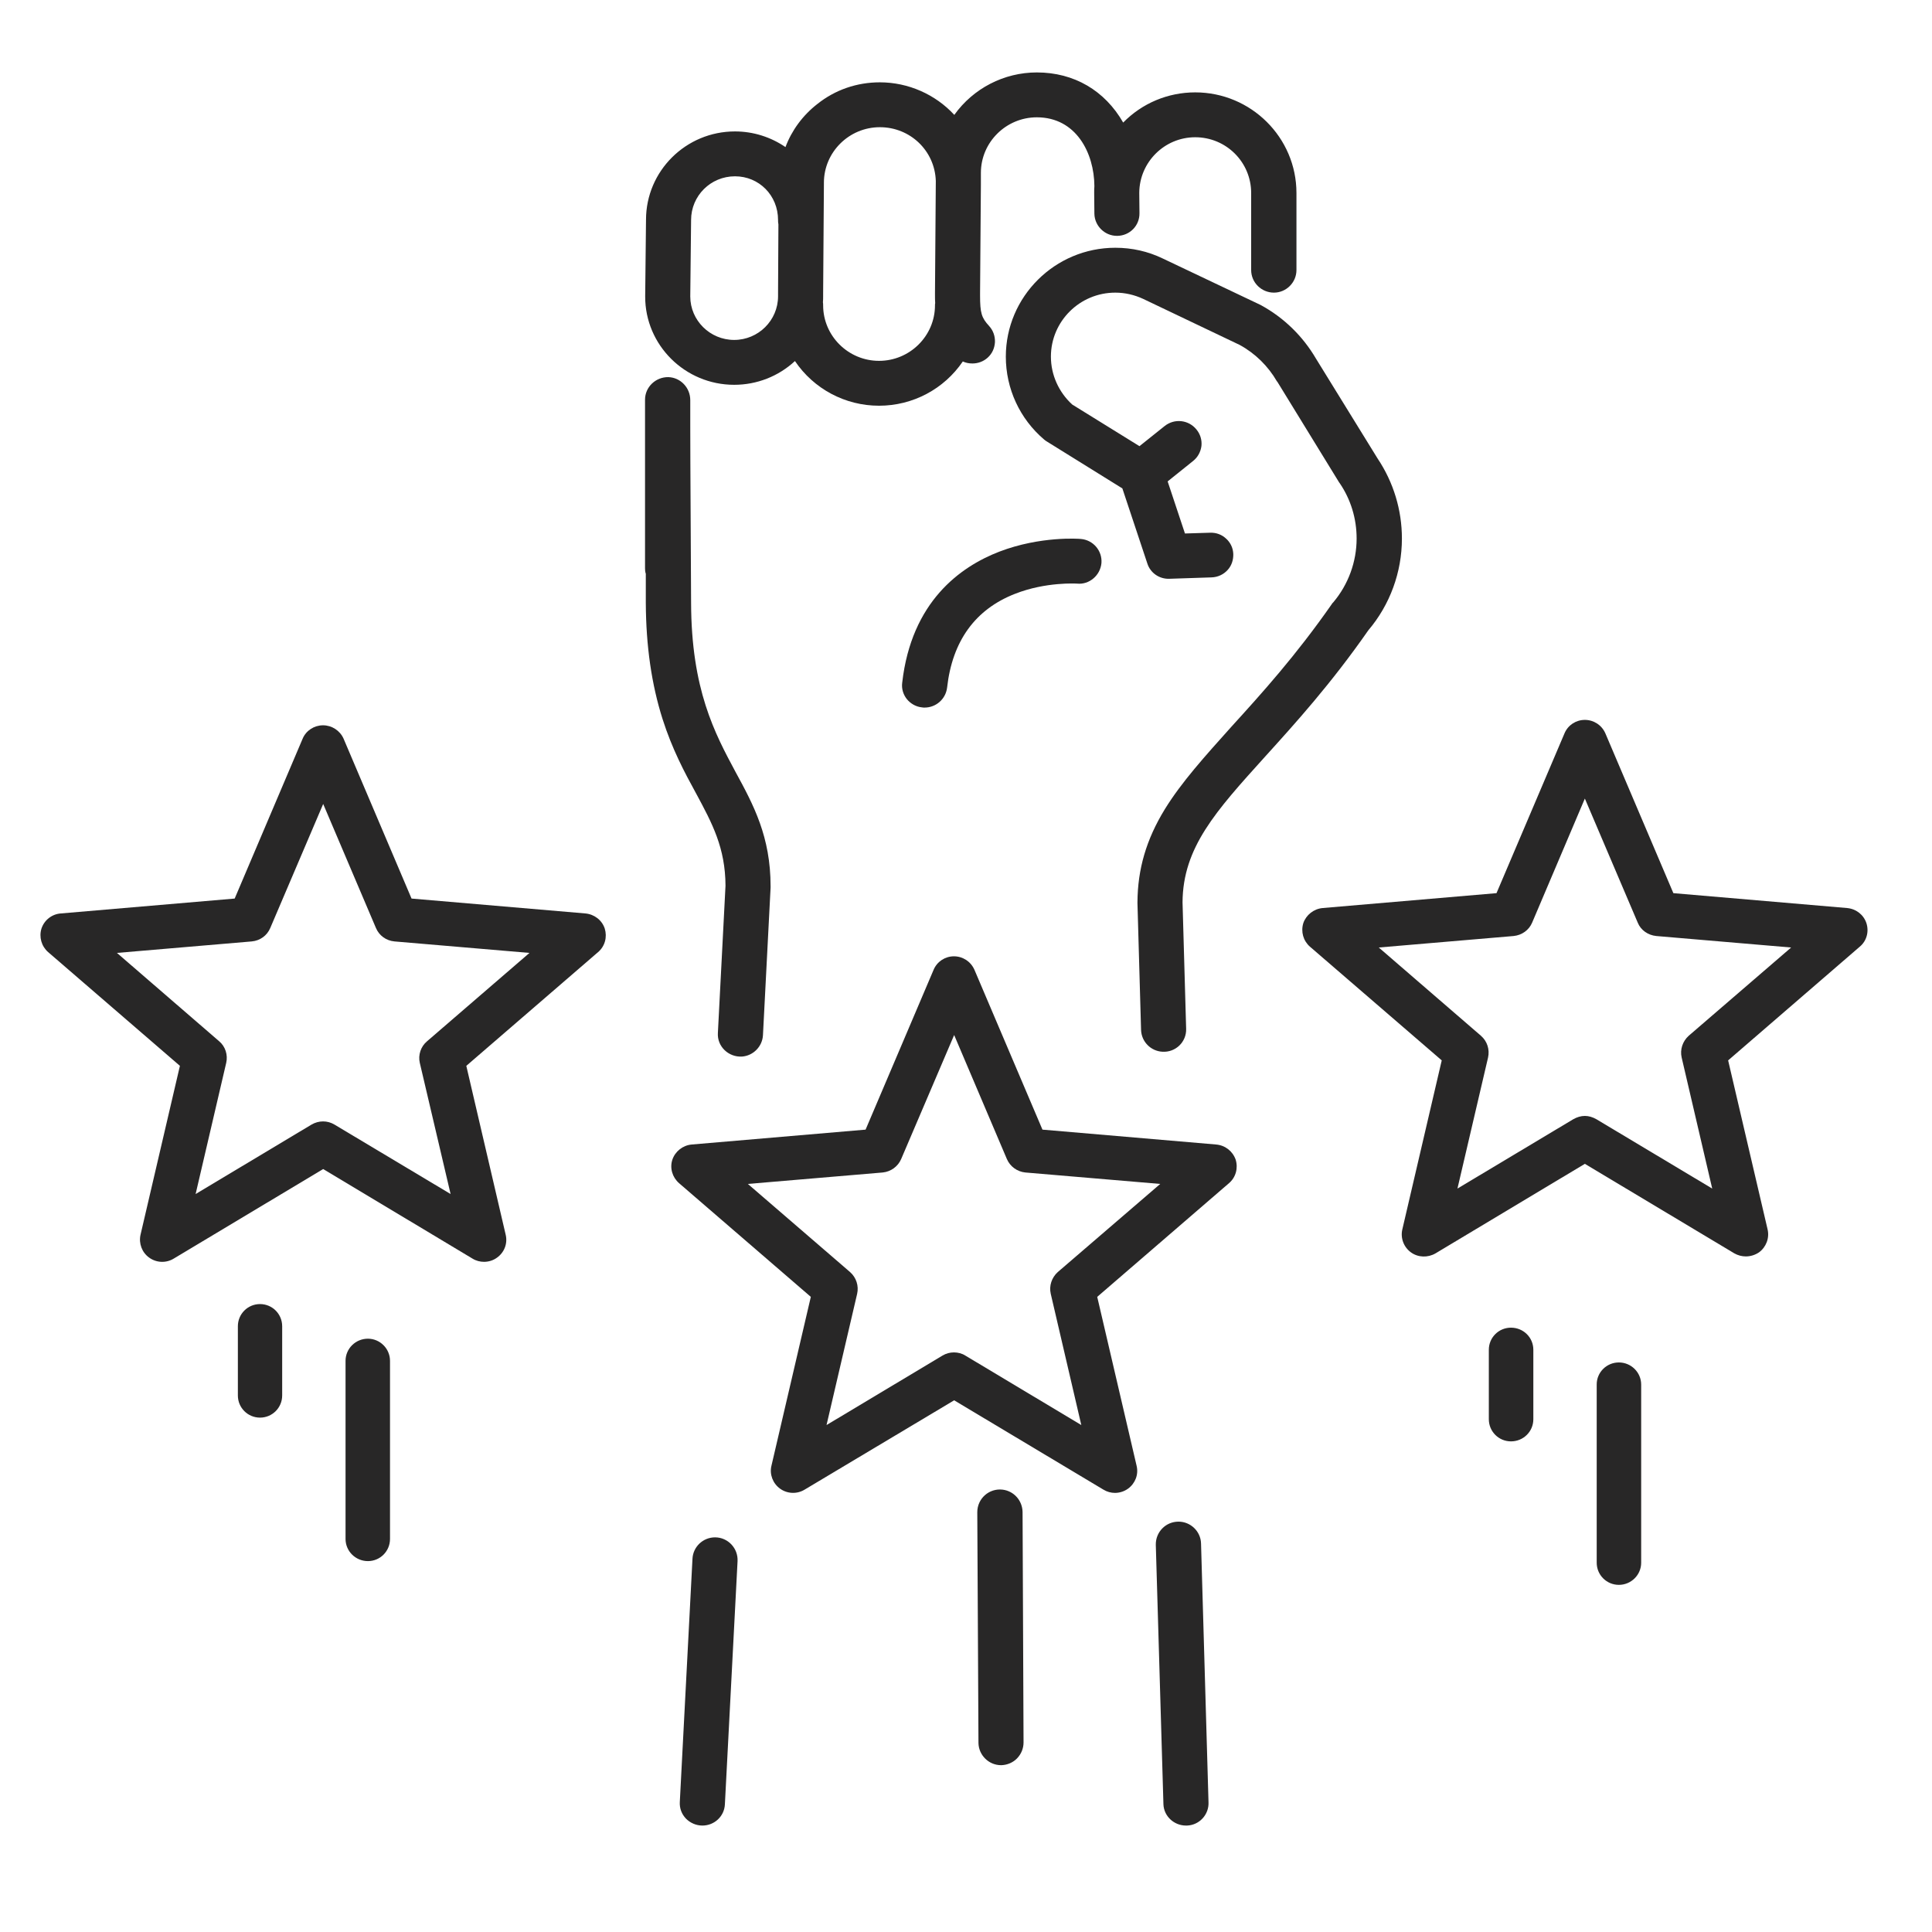
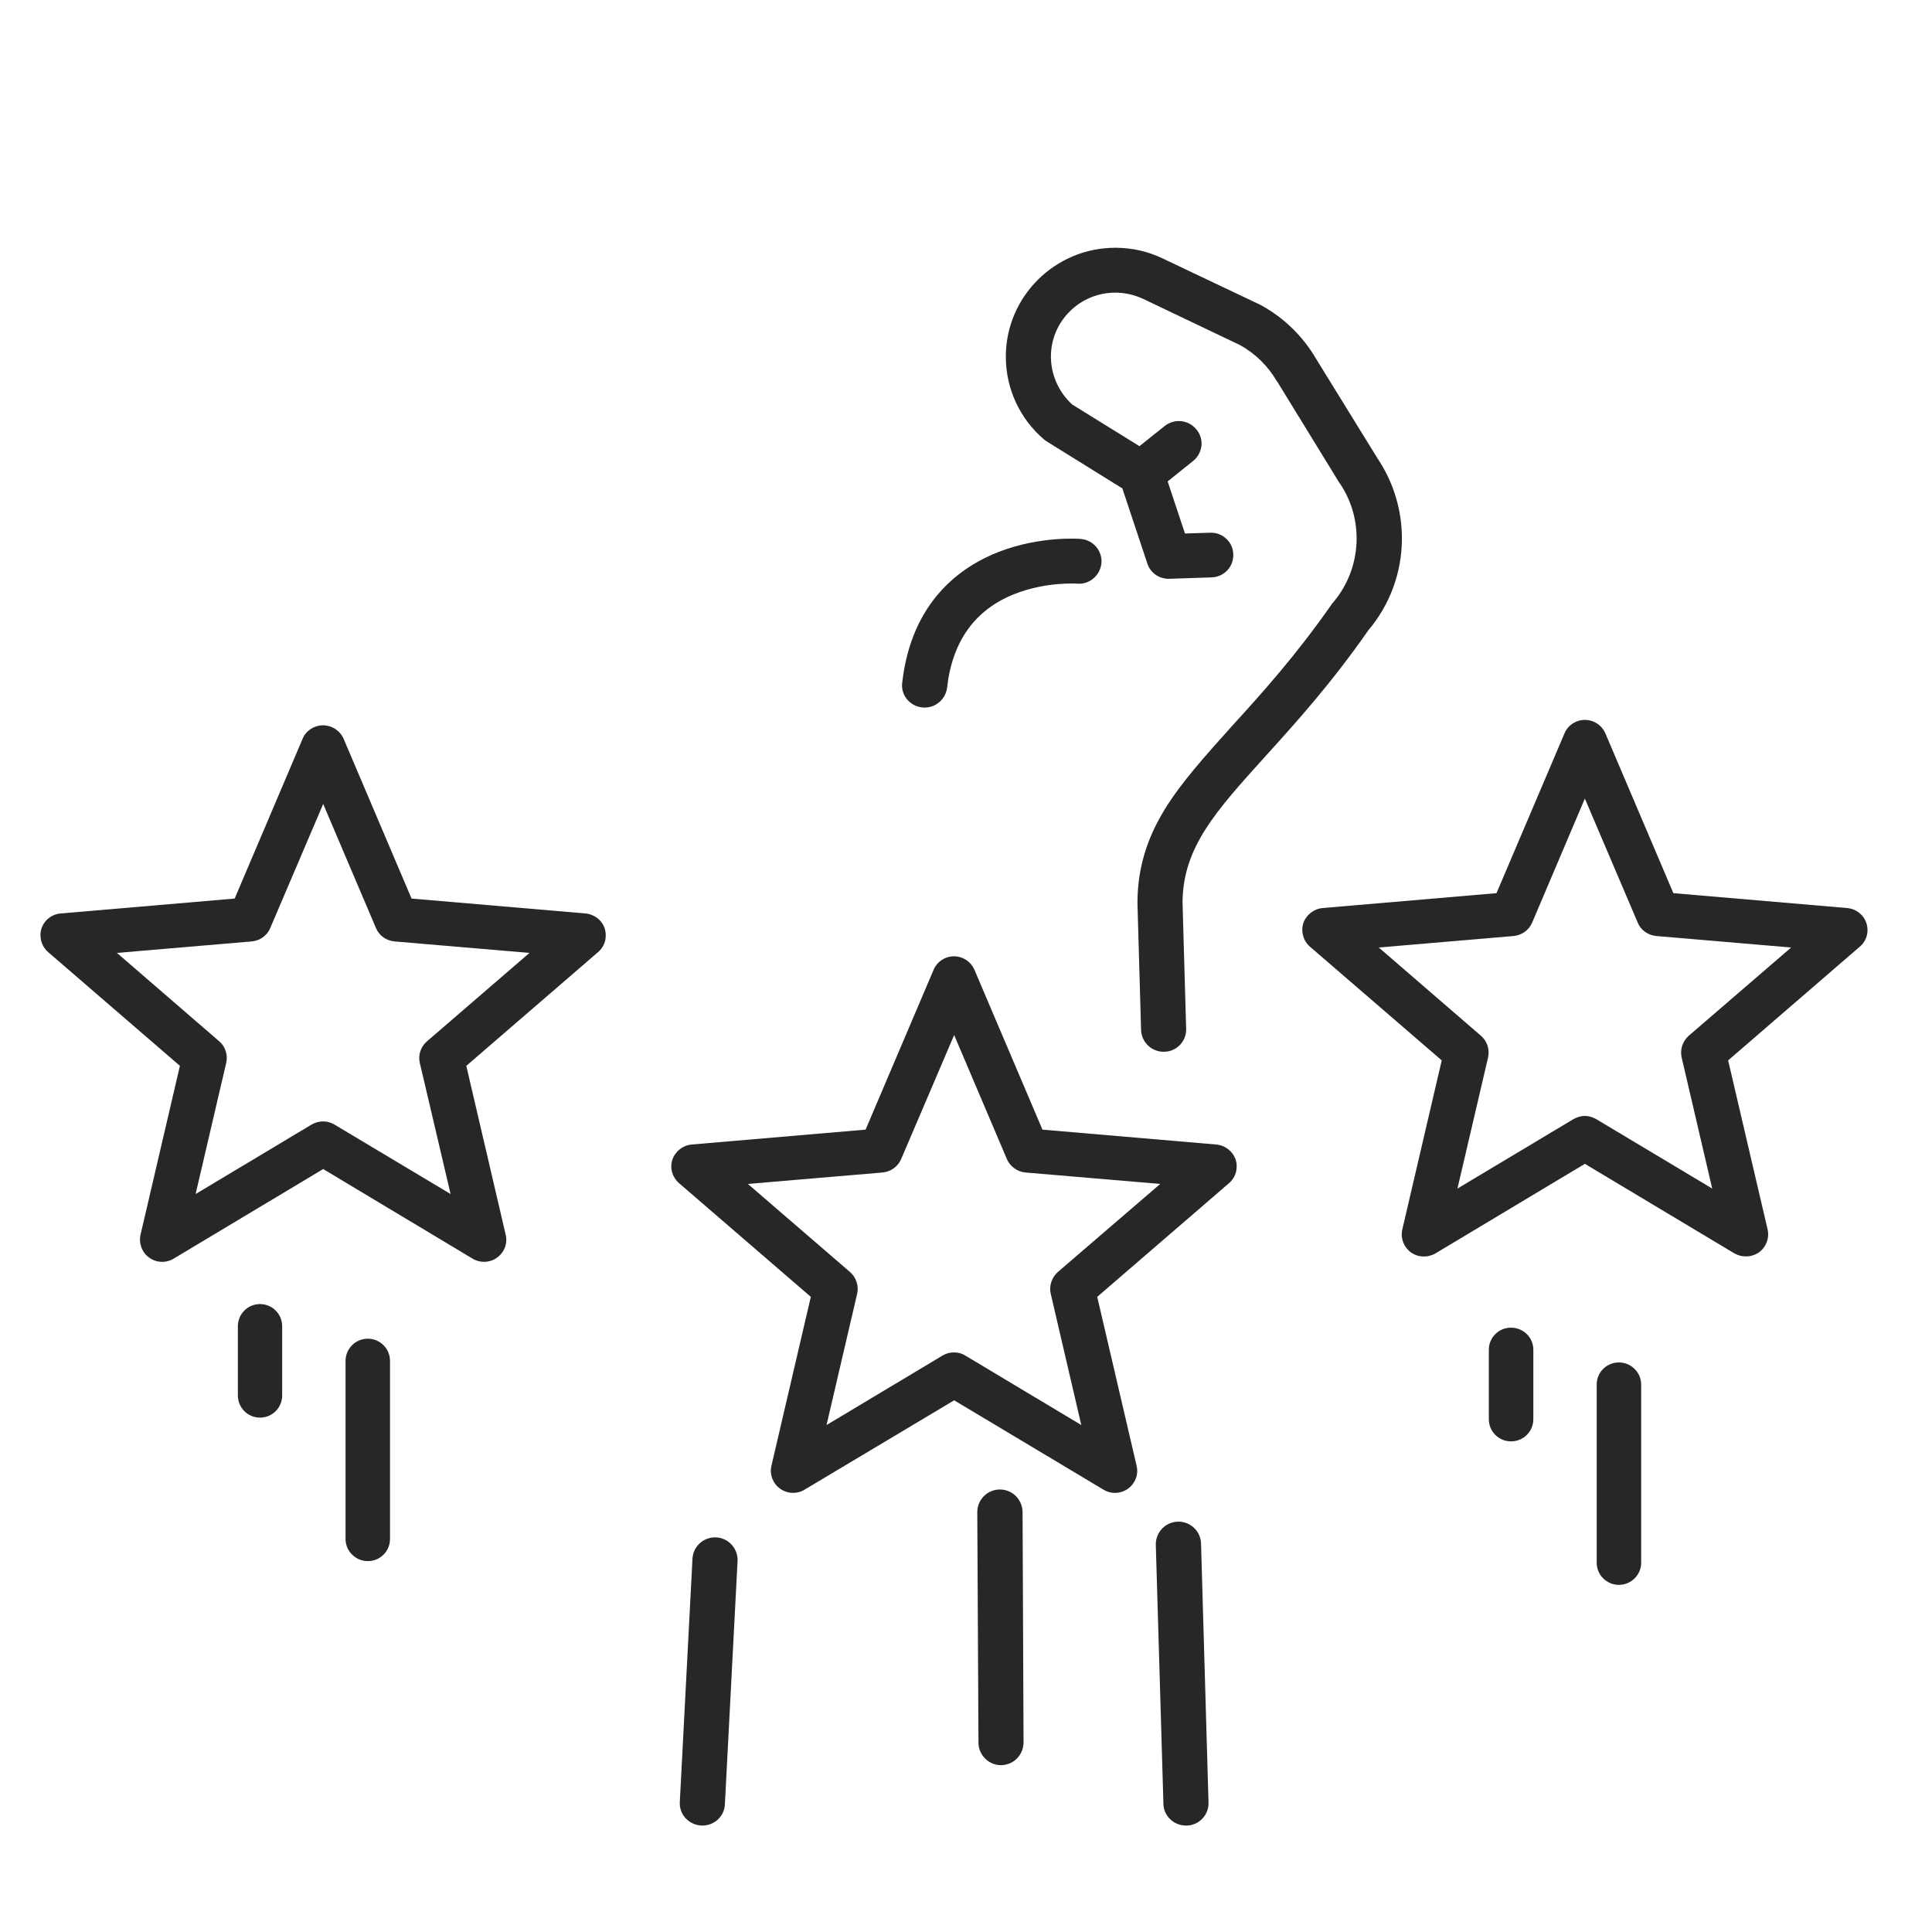
<svg xmlns="http://www.w3.org/2000/svg" width="50" zoomAndPan="magnify" viewBox="0 0 37.5 37.5" height="50" preserveAspectRatio="xMidYMid meet" version="1.0">
  <defs>
    <clipPath id="50c97d26df">
-       <path d="M 12 1.398 L 26 1.398 L 26 8 L 12 8 Z M 12 1.398 " clip-rule="nonzero" />
-     </clipPath>
+       </clipPath>
    <clipPath id="89efe41a3e">
      <path d="M 25 13 L 36.281 13 L 36.281 25 L 25 25 Z M 25 13 " clip-rule="nonzero" />
    </clipPath>
    <clipPath id="381b75bdea">
      <path d="M 0.754 14 L 12 14 L 12 25 L 0.754 25 Z M 0.754 14 " clip-rule="nonzero" />
    </clipPath>
    <clipPath id="cedfb9d507">
      <path d="M 22 29 L 24 29 L 24 35.441 L 22 35.441 Z M 22 29 " clip-rule="nonzero" />
    </clipPath>
    <clipPath id="984b20ef28">
      <path d="M 13 29 L 15 29 L 15 35.441 L 13 35.441 Z M 13 29 " clip-rule="nonzero" />
    </clipPath>
  </defs>
  <g clip-path="url(#50c97d26df)">
    <path fill="#282727" d="M 14.25 7.469 C 14.691 7.469 15.109 7.305 15.43 7.008 C 15.793 7.547 16.402 7.875 17.062 7.875 C 17.719 7.875 18.324 7.551 18.688 7.016 C 18.746 7.043 18.809 7.055 18.875 7.055 C 18.984 7.055 19.09 7.016 19.172 6.941 C 19.258 6.863 19.305 6.758 19.312 6.641 C 19.316 6.523 19.277 6.414 19.199 6.328 C 19.051 6.168 19.023 6.074 19.023 5.734 C 19.023 5.727 19.023 5.719 19.023 5.711 C 19.023 5.707 19.023 5.699 19.023 5.691 L 19.039 3.582 C 19.039 3.57 19.039 3.559 19.039 3.547 C 19.039 3.527 19.039 3.508 19.039 3.488 L 19.039 3.355 C 19.039 2.762 19.527 2.277 20.125 2.277 C 20.887 2.277 21.238 2.969 21.242 3.613 C 21.238 3.656 21.238 3.703 21.238 3.746 L 21.242 4.148 C 21.246 4.383 21.441 4.578 21.68 4.578 L 21.688 4.578 C 21.93 4.574 22.121 4.379 22.117 4.137 L 22.113 3.742 C 22.117 3.148 22.602 2.664 23.199 2.664 C 23.801 2.664 24.285 3.148 24.285 3.746 L 24.285 5.242 C 24.285 5.484 24.484 5.68 24.727 5.68 C 24.965 5.68 25.164 5.484 25.164 5.242 L 25.164 3.746 C 25.164 2.668 24.281 1.793 23.199 1.793 C 22.668 1.793 22.168 2.004 21.801 2.379 C 21.445 1.758 20.848 1.406 20.125 1.406 C 19.488 1.406 18.891 1.715 18.523 2.23 C 18.156 1.832 17.629 1.598 17.078 1.598 C 16.633 1.598 16.211 1.742 15.863 2.02 C 15.582 2.238 15.367 2.531 15.246 2.855 C 14.961 2.66 14.621 2.551 14.266 2.551 C 13.312 2.551 12.539 3.32 12.539 4.266 L 12.523 5.75 L 12.523 5.754 C 12.52 6.699 13.297 7.469 14.25 7.469 Z M 15.977 5.719 C 15.977 5.711 15.977 5.699 15.977 5.691 L 15.992 3.582 C 15.992 3.57 15.992 3.559 15.992 3.547 C 15.992 2.953 16.48 2.469 17.078 2.469 C 17.668 2.469 18.145 2.926 18.164 3.512 L 18.148 5.684 C 18.148 5.691 18.148 5.703 18.148 5.711 C 18.148 5.719 18.148 5.727 18.148 5.734 C 18.148 5.785 18.148 5.836 18.152 5.883 C 18.148 5.898 18.148 5.91 18.148 5.926 C 18.148 6.52 17.66 7.004 17.062 7.004 C 16.465 7.004 15.977 6.52 15.977 5.926 C 15.977 5.906 15.977 5.887 15.973 5.867 C 15.977 5.828 15.977 5.789 15.977 5.75 C 15.977 5.742 15.977 5.73 15.977 5.719 Z M 13.414 4.273 L 13.414 4.27 C 13.414 3.801 13.793 3.422 14.266 3.422 C 14.734 3.422 15.102 3.793 15.102 4.27 C 15.102 4.297 15.102 4.324 15.109 4.355 L 15.102 5.684 C 15.102 5.695 15.102 5.707 15.102 5.719 C 15.102 5.73 15.102 5.742 15.102 5.75 C 15.102 6.219 14.719 6.598 14.25 6.598 C 13.781 6.598 13.398 6.219 13.398 5.754 Z M 13.414 4.273 " fill-opacity="1" fill-rule="nonzero" />
  </g>
  <path fill="#282727" d="M 17.512 13.25 C 17.496 13.367 17.531 13.48 17.602 13.57 C 17.676 13.66 17.781 13.719 17.895 13.73 C 17.914 13.734 17.93 13.734 17.945 13.734 C 18.168 13.734 18.355 13.57 18.383 13.348 C 18.484 12.441 18.93 11.828 19.699 11.527 C 20.301 11.289 20.898 11.328 20.906 11.328 C 21.023 11.34 21.137 11.301 21.223 11.227 C 21.312 11.152 21.367 11.047 21.379 10.93 C 21.398 10.691 21.219 10.48 20.977 10.461 C 20.945 10.457 20.195 10.402 19.398 10.707 C 18.637 11 17.691 11.68 17.512 13.25 Z M 17.512 13.25 " fill-opacity="1" fill-rule="nonzero" />
  <g clip-path="url(#89efe41a3e)">
    <path fill="#282727" d="M 36.227 17.918 C 36.172 17.754 36.027 17.641 35.852 17.625 L 32.48 17.336 L 31.16 14.234 C 31.09 14.074 30.934 13.973 30.762 13.973 C 30.59 13.973 30.434 14.074 30.367 14.234 L 29.047 17.336 L 25.672 17.625 C 25.5 17.641 25.352 17.758 25.297 17.918 C 25.246 18.086 25.297 18.262 25.426 18.375 L 27.984 20.582 L 27.219 23.863 C 27.18 24.031 27.246 24.207 27.387 24.309 C 27.527 24.41 27.715 24.414 27.863 24.328 L 30.762 22.59 L 33.664 24.328 C 33.734 24.367 33.809 24.387 33.887 24.387 C 33.977 24.387 34.066 24.359 34.141 24.309 C 34.281 24.207 34.348 24.031 34.309 23.863 L 33.543 20.582 L 36.098 18.375 C 36.23 18.266 36.281 18.086 36.227 17.918 Z M 32.777 20.105 C 32.66 20.211 32.605 20.371 32.641 20.527 L 33.234 23.07 L 30.984 21.723 C 30.914 21.684 30.84 21.66 30.762 21.66 C 30.684 21.66 30.609 21.684 30.539 21.723 L 28.289 23.07 L 28.883 20.527 C 28.918 20.371 28.867 20.211 28.746 20.105 L 26.762 18.391 L 29.379 18.168 C 29.539 18.152 29.676 18.055 29.738 17.91 L 30.762 15.5 L 31.789 17.91 C 31.848 18.055 31.988 18.152 32.148 18.168 L 34.766 18.391 Z M 32.777 20.105 " fill-opacity="1" fill-rule="nonzero" />
  </g>
  <g clip-path="url(#381b75bdea)">
    <path fill="#282727" d="M 11.363 17.73 L 7.988 17.441 L 6.668 14.336 C 6.598 14.18 6.441 14.078 6.27 14.078 C 6.098 14.078 5.941 14.18 5.875 14.336 L 4.555 17.441 L 1.18 17.73 C 1.008 17.742 0.859 17.859 0.805 18.023 C 0.754 18.188 0.805 18.367 0.934 18.48 L 3.492 20.688 L 2.727 23.969 C 2.691 24.133 2.754 24.309 2.895 24.41 C 3.035 24.512 3.223 24.52 3.371 24.43 L 6.273 22.691 L 9.172 24.43 C 9.242 24.473 9.32 24.492 9.395 24.492 C 9.484 24.492 9.574 24.465 9.648 24.41 C 9.789 24.309 9.855 24.137 9.816 23.969 L 9.051 20.688 L 11.609 18.48 C 11.742 18.367 11.789 18.188 11.738 18.023 C 11.684 17.859 11.535 17.746 11.363 17.73 Z M 8.289 20.211 C 8.168 20.312 8.113 20.477 8.148 20.629 L 8.746 23.176 L 6.492 21.828 C 6.355 21.746 6.188 21.746 6.047 21.828 L 3.797 23.176 L 4.391 20.629 C 4.426 20.477 4.375 20.312 4.254 20.211 L 2.27 18.496 L 4.887 18.273 C 5.047 18.258 5.184 18.16 5.246 18.012 L 6.273 15.605 L 7.297 18.012 C 7.359 18.16 7.496 18.258 7.656 18.273 L 10.277 18.496 Z M 8.289 20.211 " fill-opacity="1" fill-rule="nonzero" />
  </g>
  <path fill="#282727" d="M 23.605 22.215 L 20.234 21.926 L 18.914 18.824 C 18.844 18.664 18.688 18.562 18.516 18.562 C 18.344 18.562 18.188 18.664 18.121 18.824 L 16.801 21.926 L 13.426 22.215 C 13.254 22.23 13.105 22.348 13.051 22.508 C 12.996 22.672 13.051 22.852 13.18 22.965 L 15.738 25.172 L 14.973 28.453 C 14.934 28.617 15 28.793 15.141 28.895 C 15.281 28.996 15.469 29.004 15.617 28.914 L 18.52 27.18 L 21.418 28.914 C 21.488 28.957 21.566 28.977 21.641 28.977 C 21.73 28.977 21.82 28.949 21.895 28.895 C 22.035 28.793 22.102 28.621 22.062 28.453 L 21.297 25.172 L 23.855 22.965 C 23.988 22.852 24.035 22.672 23.984 22.508 C 23.926 22.344 23.781 22.23 23.605 22.215 Z M 20.531 24.691 C 20.414 24.797 20.359 24.957 20.395 25.113 L 20.988 27.66 L 18.738 26.312 C 18.672 26.27 18.594 26.25 18.516 26.25 C 18.438 26.25 18.363 26.27 18.293 26.312 L 16.043 27.66 L 16.637 25.113 C 16.672 24.961 16.621 24.797 16.5 24.691 L 14.516 22.98 L 17.133 22.758 C 17.293 22.742 17.43 22.641 17.492 22.496 L 18.52 20.09 L 19.543 22.496 C 19.605 22.641 19.742 22.742 19.902 22.758 L 22.52 22.98 Z M 20.531 24.691 " fill-opacity="1" fill-rule="nonzero" />
  <g clip-path="url(#cedfb9d507)">
    <path fill="#282727" d="M 23.312 29.957 C 23.305 29.723 23.109 29.535 22.875 29.535 C 22.625 29.535 22.43 29.738 22.434 29.984 L 22.582 35.016 L 22.582 35.02 C 22.59 35.25 22.785 35.434 23.02 35.434 C 23.027 35.434 23.031 35.434 23.039 35.434 C 23.281 35.426 23.469 35.219 23.457 34.98 Z M 23.312 29.957 " fill-opacity="1" fill-rule="nonzero" />
  </g>
  <path fill="#282727" d="M 27.211 10.453 C 27.211 9.898 27.047 9.359 26.738 8.898 L 25.543 6.961 C 25.289 6.527 24.922 6.168 24.48 5.926 C 24.473 5.922 24.465 5.918 24.457 5.914 L 22.566 5.016 C 22.281 4.879 21.973 4.809 21.648 4.809 C 20.477 4.809 19.523 5.758 19.523 6.922 C 19.523 7.543 19.793 8.129 20.266 8.531 C 20.285 8.547 20.301 8.559 20.32 8.57 L 21.785 9.48 L 22.27 10.938 C 22.328 11.121 22.504 11.242 22.699 11.234 L 23.516 11.207 C 23.637 11.203 23.75 11.152 23.832 11.059 C 23.906 10.977 23.941 10.867 23.938 10.754 C 23.934 10.637 23.883 10.531 23.801 10.457 C 23.715 10.375 23.605 10.336 23.488 10.34 L 23 10.355 L 22.664 9.344 L 23.156 8.949 C 23.25 8.875 23.305 8.77 23.32 8.656 C 23.332 8.539 23.297 8.426 23.223 8.336 C 23.07 8.148 22.797 8.117 22.605 8.27 L 22.117 8.66 L 20.812 7.852 C 20.551 7.613 20.398 7.277 20.398 6.922 C 20.398 6.238 20.957 5.68 21.648 5.68 C 21.836 5.68 22.02 5.723 22.188 5.801 L 24.062 6.695 C 24.363 6.859 24.613 7.105 24.785 7.402 C 24.789 7.406 24.789 7.406 24.793 7.41 L 25.992 9.363 C 25.996 9.367 26 9.375 26.004 9.379 C 26.219 9.695 26.332 10.066 26.332 10.453 C 26.332 10.902 26.172 11.344 25.879 11.691 C 25.875 11.695 25.871 11.699 25.867 11.703 L 25.863 11.707 C 25.859 11.711 25.855 11.715 25.855 11.719 L 25.852 11.723 C 25.152 12.727 24.488 13.461 23.902 14.105 C 23.383 14.684 22.934 15.18 22.609 15.707 C 22.25 16.293 22.082 16.867 22.078 17.512 C 22.078 17.516 22.078 17.52 22.078 17.523 C 22.078 17.527 22.078 17.527 22.078 17.531 L 22.148 19.992 C 22.156 20.219 22.336 20.402 22.562 20.414 C 22.82 20.43 23.031 20.223 23.023 19.969 L 22.953 17.512 C 22.961 16.449 23.594 15.75 24.551 14.691 C 25.152 14.027 25.832 13.277 26.559 12.234 C 26.98 11.738 27.211 11.105 27.211 10.453 Z M 27.211 10.453 " fill-opacity="1" fill-rule="nonzero" />
-   <path fill="#282727" d="M 14.082 17.191 L 13.934 20.051 C 13.918 20.312 14.141 20.523 14.402 20.508 C 14.621 20.492 14.797 20.312 14.809 20.094 L 14.957 17.23 C 14.957 17.223 14.957 17.219 14.957 17.215 C 14.957 17.211 14.957 17.207 14.957 17.203 C 14.957 16.242 14.629 15.629 14.277 14.984 C 13.875 14.234 13.418 13.387 13.414 11.695 C 13.398 9.023 13.398 8.277 13.398 8.27 L 13.398 7.766 C 13.398 7.527 13.211 7.328 12.973 7.32 C 12.727 7.316 12.52 7.512 12.52 7.758 L 12.52 11.031 C 12.52 11.066 12.523 11.102 12.535 11.137 L 12.535 11.699 C 12.539 12.547 12.648 13.285 12.859 13.953 C 13.047 14.543 13.289 14.996 13.508 15.395 C 13.828 15.988 14.078 16.457 14.082 17.191 Z M 14.082 17.191 " fill-opacity="1" fill-rule="nonzero" />
  <g clip-path="url(#984b20ef28)">
    <path fill="#282727" d="M 13.879 29.84 C 13.645 29.84 13.453 30.023 13.441 30.254 L 13.195 34.977 C 13.188 35.098 13.23 35.211 13.316 35.301 C 13.398 35.383 13.512 35.434 13.633 35.434 C 13.867 35.434 14.059 35.254 14.07 35.023 L 14.316 30.301 C 14.328 30.051 14.129 29.84 13.879 29.84 Z M 13.879 29.84 " fill-opacity="1" fill-rule="nonzero" />
  </g>
  <path fill="#282727" d="M 19.461 28.914 C 19.199 28.883 18.969 29.086 18.969 29.352 L 18.992 33.832 C 18.996 34.066 19.191 34.262 19.43 34.262 L 19.438 34.262 C 19.551 34.258 19.664 34.211 19.742 34.129 C 19.824 34.043 19.867 33.934 19.867 33.82 L 19.848 29.348 C 19.844 29.125 19.68 28.941 19.461 28.914 Z M 19.461 28.914 " fill-opacity="1" fill-rule="nonzero" />
  <path fill="#282727" d="M 5.047 25.312 C 4.809 25.312 4.617 25.504 4.617 25.742 L 4.617 27.086 C 4.617 27.324 4.809 27.516 5.047 27.516 C 5.285 27.516 5.477 27.324 5.477 27.086 L 5.477 25.742 C 5.477 25.504 5.285 25.312 5.047 25.312 Z M 5.047 25.312 " fill-opacity="1" fill-rule="nonzero" />
  <path fill="#282727" d="M 7.141 25.984 C 6.902 25.984 6.707 26.176 6.707 26.414 L 6.707 29.871 C 6.707 30.109 6.902 30.301 7.141 30.301 C 7.379 30.301 7.57 30.109 7.57 29.871 L 7.57 26.414 C 7.57 26.176 7.375 25.984 7.141 25.984 Z M 7.141 25.984 " fill-opacity="1" fill-rule="nonzero" />
  <path fill="#282727" d="M 29.328 25.77 C 29.09 25.77 28.898 25.961 28.898 26.199 L 28.898 27.547 C 28.898 27.785 29.09 27.977 29.328 27.977 C 29.57 27.977 29.762 27.785 29.762 27.547 L 29.762 26.199 C 29.762 25.961 29.57 25.77 29.328 25.77 Z M 29.328 25.77 " fill-opacity="1" fill-rule="nonzero" />
  <path fill="#282727" d="M 31.422 26.445 C 31.184 26.445 30.992 26.637 30.992 26.871 L 30.992 30.332 C 30.992 30.57 31.184 30.762 31.422 30.762 C 31.66 30.762 31.855 30.57 31.855 30.332 L 31.855 26.875 C 31.855 26.637 31.66 26.445 31.422 26.445 Z M 31.422 26.445 " fill-opacity="1" fill-rule="nonzero" />
</svg>